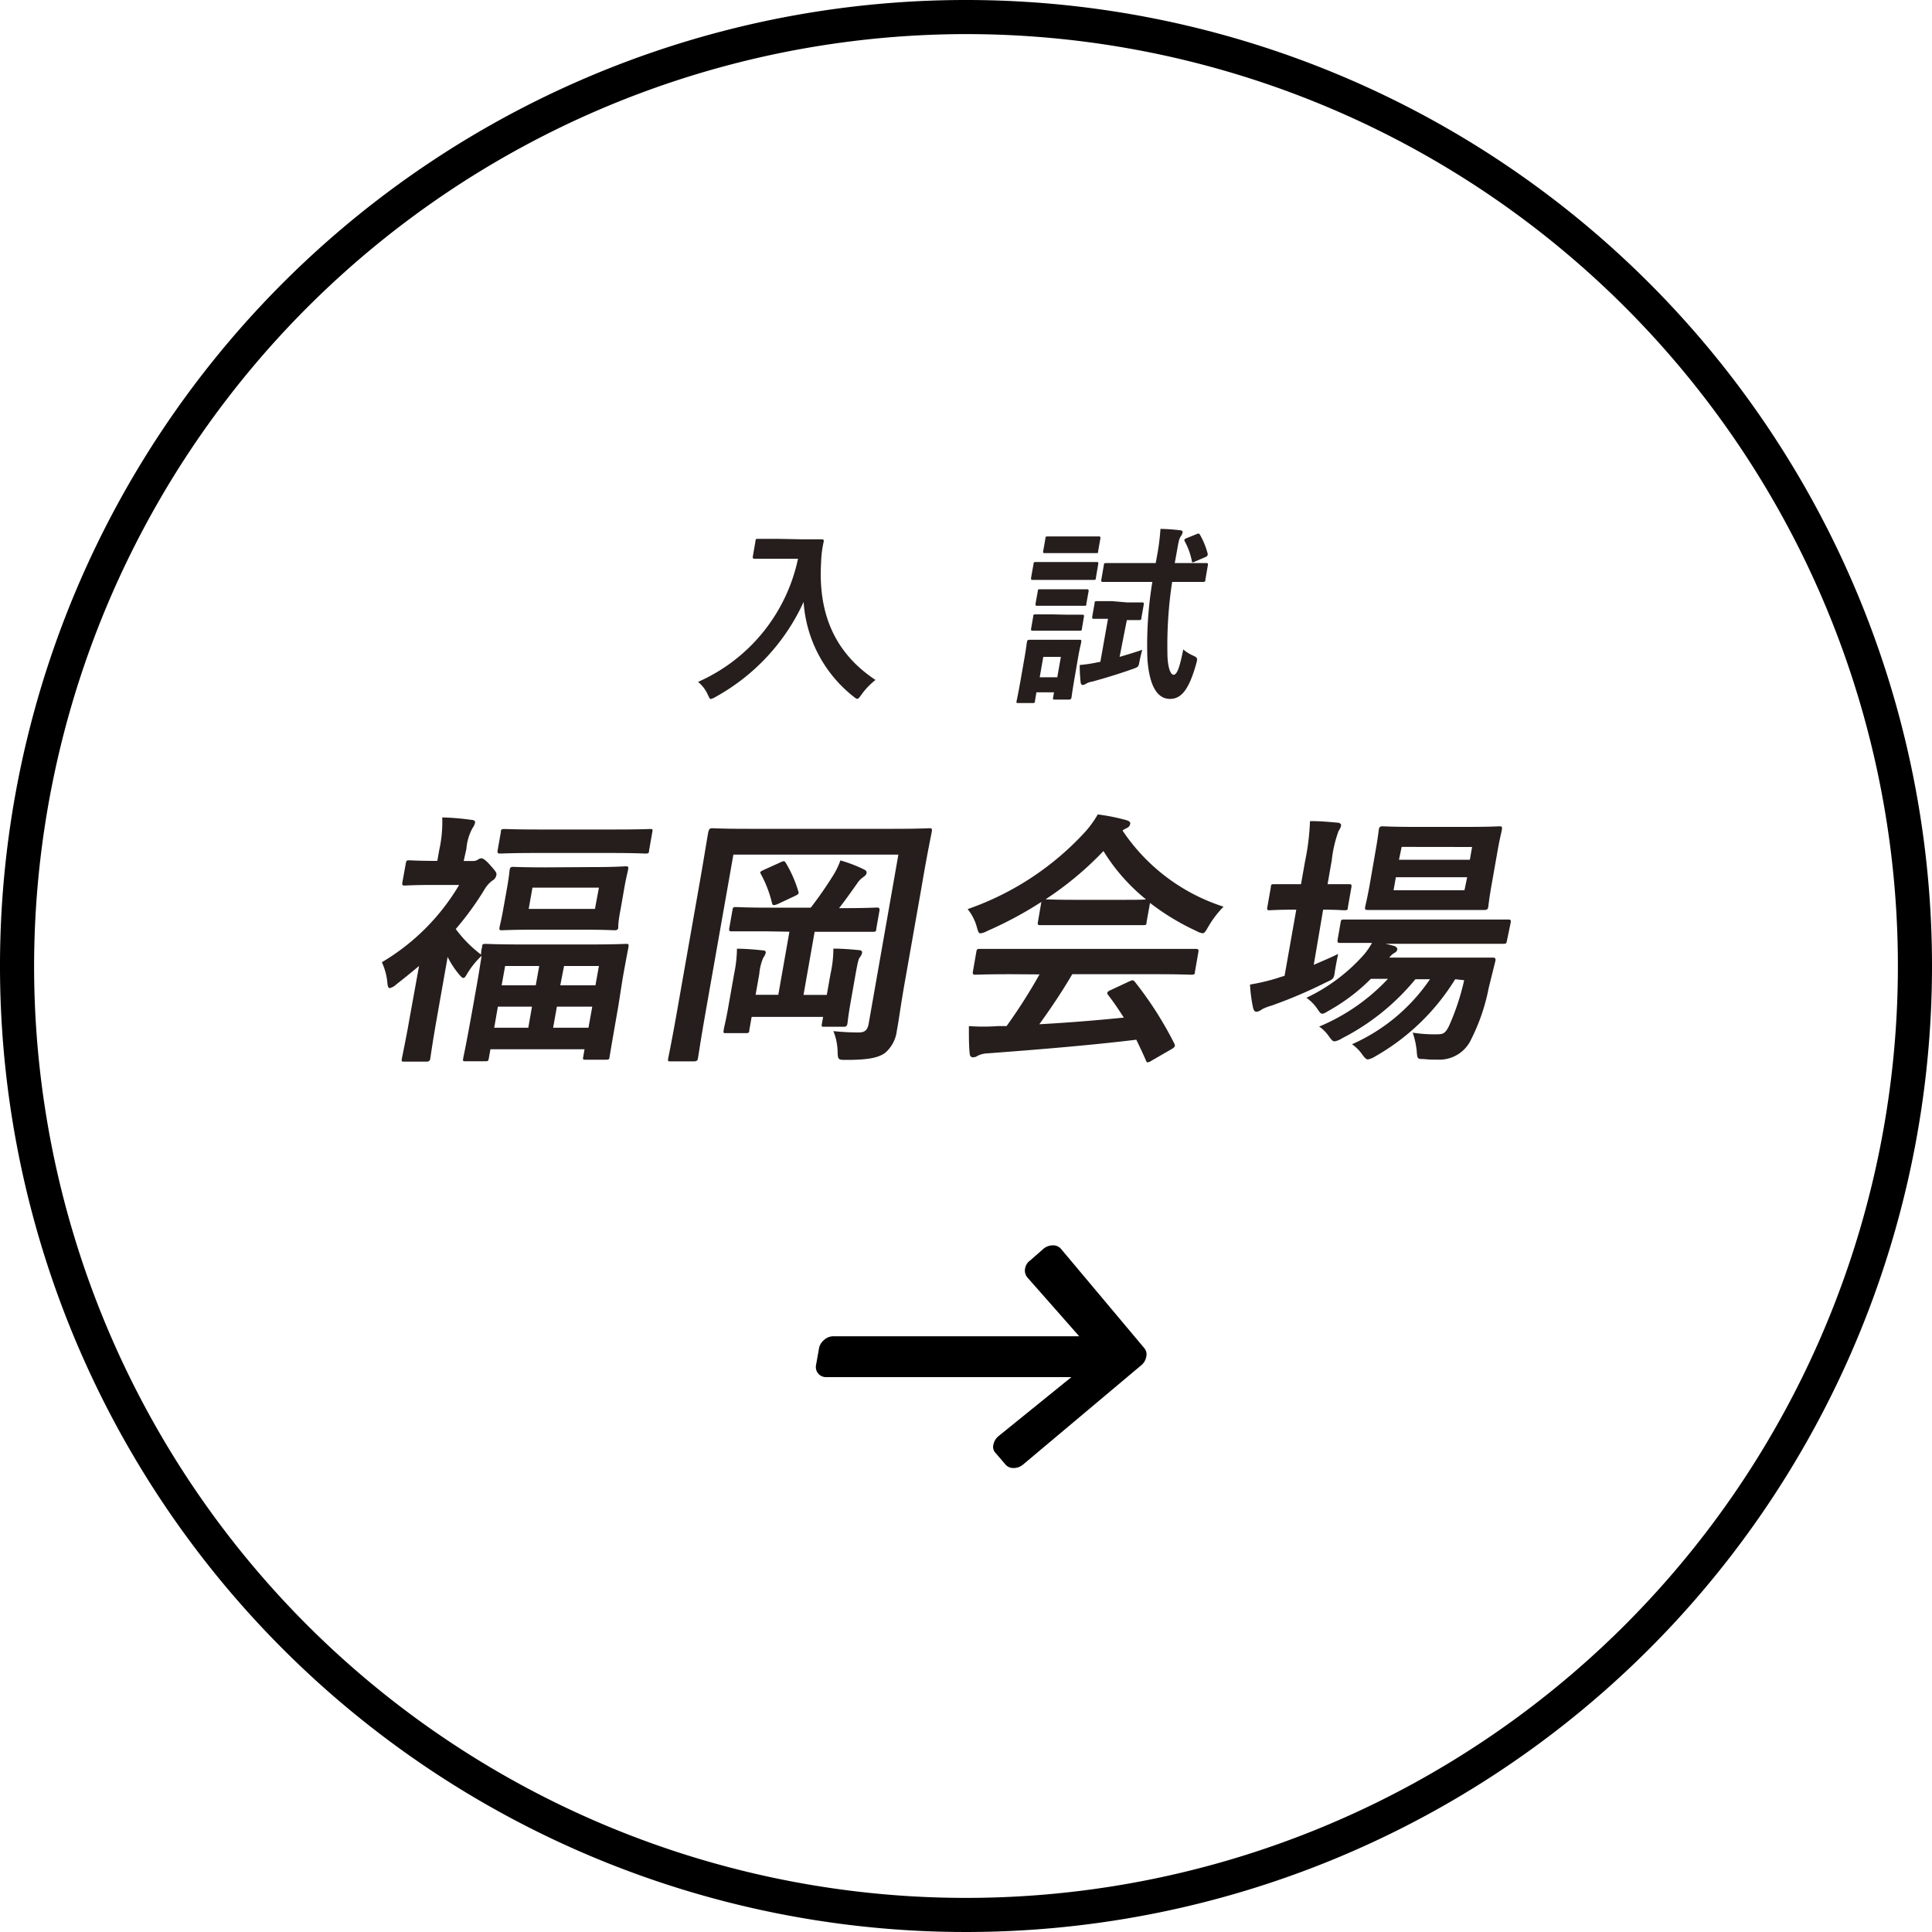
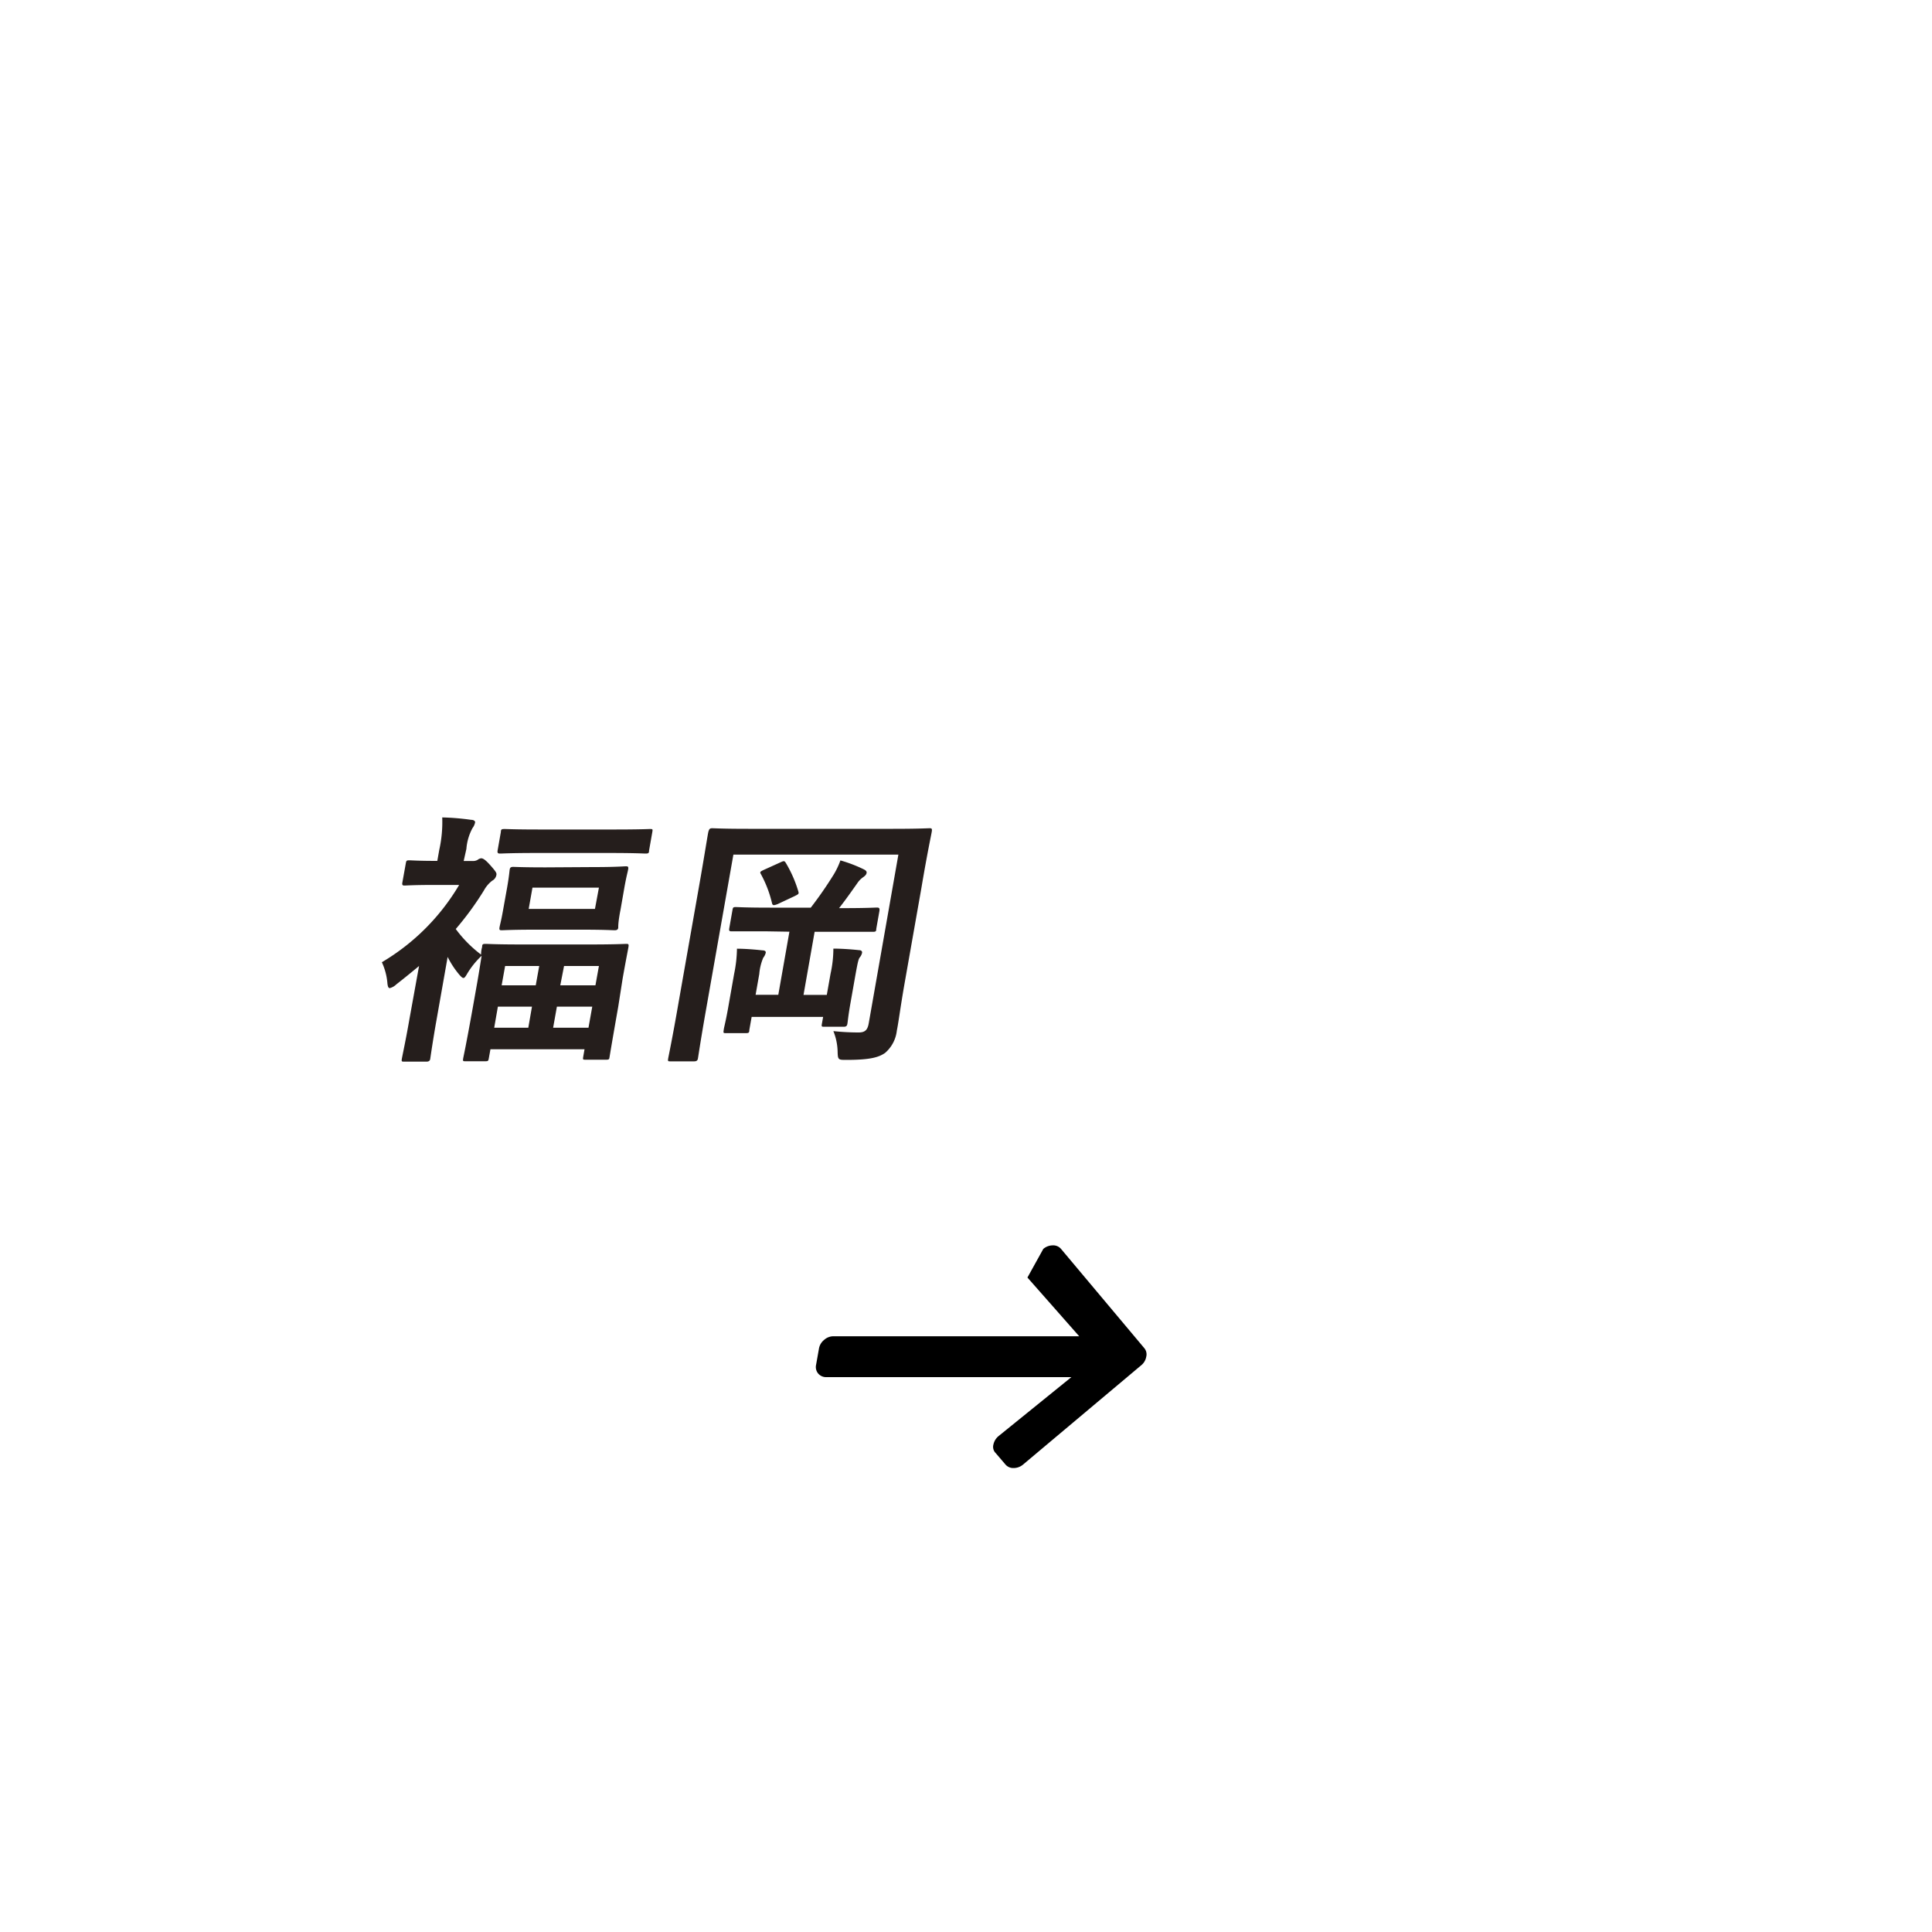
<svg xmlns="http://www.w3.org/2000/svg" viewBox="0 0 200 200">
  <defs>
    <style>.cls-1{fill:#251e1c;}</style>
  </defs>
  <title>fukuokakaijyo</title>
  <g id="レイヤー_2" data-name="レイヤー 2">
    <g id="デザイン">
-       <path d="M108,129.29a1.51,1.51,0,0,1,1-.37,1.05,1.05,0,0,1,.84.37l8.61,10.26a1,1,0,0,1,.21.89,1.45,1.45,0,0,1-.53.9L105.92,151.6a1.51,1.51,0,0,1-1,.37,1.05,1.05,0,0,1-.84-.37l-1-1.17a.91.91,0,0,1-.24-.9,1.55,1.55,0,0,1,.56-.89l7.51-6.08H85.55a1.07,1.07,0,0,1-.85-.37,1.05,1.05,0,0,1-.22-.9l.3-1.69a1.47,1.47,0,0,1,.54-.9,1.44,1.44,0,0,1,1-.37h25.4l-5.36-6.08a1.12,1.12,0,0,1-.25-.9,1.3,1.3,0,0,1,.56-.89Z" />
-       <path d="M100,3.53A96.47,96.47,0,1,1,3.53,100,96.58,96.58,0,0,1,100,3.53M100,0A100,100,0,1,0,200,100,100,100,0,0,0,100,0Z" />
+       <path d="M108,129.29a1.51,1.51,0,0,1,1-.37,1.05,1.05,0,0,1,.84.37l8.61,10.26a1,1,0,0,1,.21.89,1.45,1.45,0,0,1-.53.9L105.92,151.6a1.51,1.51,0,0,1-1,.37,1.05,1.05,0,0,1-.84-.37l-1-1.17a.91.91,0,0,1-.24-.9,1.55,1.55,0,0,1,.56-.89l7.51-6.08H85.55a1.07,1.07,0,0,1-.85-.37,1.05,1.05,0,0,1-.22-.9l.3-1.69a1.47,1.47,0,0,1,.54-.9,1.44,1.44,0,0,1,1-.37h25.4l-5.36-6.08Z" />
      <path class="cls-1" d="M48.88,89.13a1,1,0,0,0,.55-.11.79.79,0,0,1,.37-.17c.22,0,.47.17,1,.77s.62.75.59.94a.83.83,0,0,1-.44.61,3.19,3.19,0,0,0-.85,1,31.27,31.27,0,0,1-2.92,4,12.82,12.82,0,0,0,2.62,2.65c0-.47.1-.72.11-.8,0-.28.08-.31.36-.31s1.06.06,3.72.06h7.11c2.6,0,3.54-.06,3.73-.06s.28,0,.23.31-.2,1-.6,3.25L64,104.21c-.75,4.25-.87,5.05-.9,5.21s0,.28-.32.28H60.63c-.28,0-.3,0-.26-.28l.14-.8H50.77l-.17.94c-.05.28-.08.3-.39.3h-2c-.28,0-.31,0-.26-.3s.23-1,1-5.29l.46-2.6c.23-1.32.35-2.15.45-2.73a8.54,8.54,0,0,0-1.58,2c-.12.19-.2.3-.31.3s-.28-.16-.53-.47a9.15,9.15,0,0,1-1.1-1.71l-1.14,6.46c-.36,2-.64,3.94-.66,4.08s-.08.3-.39.3H41.89c-.31,0-.34,0-.29-.3s.42-2,.78-4.08l1-5.52c-.76.63-1.54,1.27-2.35,1.9a1.52,1.52,0,0,1-.68.39c-.15,0-.2-.17-.24-.44a6.42,6.42,0,0,0-.58-2.24,22.73,22.73,0,0,0,8-8H44.8c-2,0-2.73.06-2.9.06s-.3,0-.25-.3l.36-2c.05-.28.08-.31.36-.31s.86.06,2.9.06l.2-1.13a13.28,13.28,0,0,0,.31-3.37,25.46,25.46,0,0,1,3,.25c.28,0,.43.14.4.28a1.47,1.47,0,0,1-.27.58,5.41,5.41,0,0,0-.63,2.15L48,89.13Zm5.81,17.26.38-2.18H51.54l-.38,2.18Zm.83-18.09c-2.65,0-3.56.06-3.73.06s-.33,0-.28-.31l.34-1.93c0-.27.08-.3.39-.3s1,.05,3.71.05h7.59c2.66,0,3.57-.05,3.71-.05.31,0,.33,0,.28.3l-.34,1.93c0,.28-.08.31-.39.31-.14,0-1-.06-3.69-.06Zm5.88,1.46c2.38,0,3.18-.08,3.37-.08s.31,0,.26.3-.16.61-.38,1.82l-.41,2.35C64,95.36,64,95.83,64,96s-.08.3-.36.3-1-.06-3.35-.06H55.33c-2.35,0-3.17.06-3.37.06s-.3,0-.25-.3.16-.61.37-1.8l.42-2.34c.21-1.21.23-1.63.26-1.82s.08-.3.36-.3,1,.05,3.35.05ZM51.93,102h3.53l.36-2H52.29ZM62,91.89H55.12l-.39,2.2h6.86Zm-1.08,14.5.39-2.18H57.65l-.39,2.18ZM58.39,100,58,102h3.64l.36-2Z" />
      <path class="cls-1" d="M93.62,101.92c-.42,2.4-.59,3.83-.78,4.77A3.56,3.56,0,0,1,91.62,109c-.64.44-1.5.72-4,.72-.84,0-.89,0-.91-.86a6,6,0,0,0-.44-2.12,24.37,24.37,0,0,0,2.61.14c.7,0,.94-.28,1.06-1L93,88.47H75.92l-2.84,16.1c-.57,3.23-.8,4.85-.83,5s-.08.3-.39.3H69.43c-.28,0-.31,0-.26-.3s.42-2,1.07-5.76l2.1-11.92c.66-3.75.94-5.65,1-5.82s.09-.33.37-.33,1.11.06,3.74.06h15c2.63,0,3.56-.06,3.76-.06s.3,0,.25.33S96,88.25,95.37,92ZM79.28,96.41c-2.49,0-3.37,0-3.54,0s-.3,0-.25-.3l.33-1.87c.05-.31.08-.34.36-.34s1,.06,3.52.06h4.23a40.52,40.52,0,0,0,2.37-3.42A8,8,0,0,0,87,89.07a14.58,14.58,0,0,1,2.39.91c.23.11.35.22.32.39s-.16.3-.36.44a2.3,2.3,0,0,0-.61.63c-.49.69-1.2,1.71-1.88,2.57h.39c2.46,0,3.34-.06,3.51-.06s.33,0,.28.34l-.33,1.87c0,.28-.08.3-.39.3s-1,0-3.49,0h-2.5l-1.15,6.53h2.41l.39-2.2a12,12,0,0,0,.29-2.59c.89,0,1.94.08,2.66.16.22,0,.34.11.31.28a1.12,1.12,0,0,1-.21.44c-.15.16-.22.44-.46,1.76l-.53,3c-.23,1.29-.29,2-.32,2.15s-.08.3-.36.3h-2c-.3,0-.33,0-.28-.3l.13-.72H77.81l-.24,1.35c0,.31-.09.33-.4.33h-2c-.28,0-.31,0-.25-.33,0-.16.2-.83.46-2.31l.62-3.51a13.53,13.53,0,0,0,.29-2.59c.86,0,1.92.09,2.63.17.28,0,.37.11.35.25a1.41,1.41,0,0,1-.26.52,5.45,5.45,0,0,0-.41,1.68l-.38,2.15h2.35l1.15-6.53Zm1.51-7.14c.37-.17.42-.17.57.08a12.81,12.81,0,0,1,1.28,2.92c.09.28,0,.3-.39.5l-1.77.83c-.43.16-.51.13-.57-.14a12,12,0,0,0-1.13-2.95c-.15-.25-.09-.28.31-.47Z" />
-       <path class="cls-1" d="M107.8,93.37a39.82,39.82,0,0,1-5.59,3,2,2,0,0,1-.71.25c-.2,0-.25-.19-.39-.69a5.09,5.09,0,0,0-.94-1.82,29.69,29.69,0,0,0,12.17-8,10.45,10.45,0,0,0,1.3-1.8,20.94,20.94,0,0,1,2.92.58c.32.09.47.2.44.39a.57.57,0,0,1-.36.44,3.45,3.45,0,0,0-.44.25,19.87,19.87,0,0,0,10.46,7.89,10.41,10.41,0,0,0-1.57,2.06c-.29.5-.4.69-.6.69a1.67,1.67,0,0,1-.61-.22,24.72,24.72,0,0,1-4.83-2.92l-.36,2c0,.28-.08.3-.36.3s-.91,0-3.15,0h-4.32c-2.24,0-3,0-3.17,0s-.3,0-.25-.3Zm-3.1,7.48c-2.64,0-3.54.05-3.71.05s-.33,0-.28-.3l.36-2.07c.05-.27.08-.3.39-.3s1.06,0,3.69,0h14.92c2.63,0,3.54,0,3.71,0s.33,0,.28.3l-.36,2.07c0,.27-.09.3-.39.3s-1.06-.05-3.69-.05H111c-1,1.71-2.15,3.44-3.41,5.18,2.94-.16,6-.41,8.75-.69-.51-.77-1-1.54-1.63-2.34-.16-.22-.11-.33.25-.5l1.95-.91c.34-.16.42-.14.58.06a37.38,37.38,0,0,1,4.08,6.39c.1.22.08.33-.23.53l-2.15,1.24a.84.84,0,0,1-.37.16c-.08,0-.13,0-.19-.19-.34-.77-.68-1.49-1-2.15-4.75.58-10.54,1.05-15.36,1.41a2.57,2.57,0,0,0-1.06.25.83.83,0,0,1-.5.16c-.2,0-.31-.14-.33-.39-.09-.9-.08-1.87-.08-2.84a20.69,20.69,0,0,0,3,0l.9,0a56.44,56.44,0,0,0,3.41-5.35Zm10.93-7.7c1.87,0,2.72,0,3-.05a19.65,19.65,0,0,1-4.4-5,34,34,0,0,1-6,5c.24,0,1,.05,3.07.05Z" />
-       <path class="cls-1" d="M136,99.88c.82-.36,1.67-.71,2.53-1.13-.11.47-.23,1.11-.33,1.71-.13.91-.12.86-1,1.27a48.26,48.26,0,0,1-5.57,2.37,5,5,0,0,0-1,.39,1.12,1.12,0,0,1-.55.25c-.16,0-.26-.09-.35-.36a15.32,15.32,0,0,1-.33-2.46,21.17,21.17,0,0,0,2.9-.69c.21-.08.44-.13.68-.22l1.21-6.84H134c-1.85,0-2.41.06-2.58.06s-.28,0-.23-.3l.37-2.1c0-.28.08-.3.33-.3s.72,0,2.57,0h.22l.42-2.37a24.79,24.79,0,0,0,.51-4.16c1.09,0,1.92.08,2.83.16.27,0,.42.17.39.31a1.61,1.61,0,0,1-.26.55,12.87,12.87,0,0,0-.71,3.06l-.43,2.45c1.51,0,2.05,0,2.22,0s.3,0,.25.3l-.37,2.1c0,.27-.08.3-.36.3s-.69-.06-2.2-.06Zm14.64,1.49a23.13,23.13,0,0,1-8.3,8,2,2,0,0,1-.73.3c-.19,0-.33-.16-.6-.52a4.18,4.18,0,0,0-1.05-1.05,19.09,19.09,0,0,0,8.07-6.73h-1.51a23.83,23.83,0,0,1-7.6,6.12,2,2,0,0,1-.76.31c-.22,0-.33-.17-.6-.53a3.85,3.85,0,0,0-1-1,20.62,20.62,0,0,0,7.12-4.94h-1.77a19.61,19.61,0,0,1-4.27,3.25c-.4.23-.59.36-.76.36s-.28-.16-.5-.49a4.5,4.5,0,0,0-1.14-1.16,18.52,18.52,0,0,0,6-4.52,7.65,7.65,0,0,0,.79-1.16c-2.3,0-3.18,0-3.32,0s-.3,0-.24-.33l.31-1.79c.05-.28.08-.3.36-.3s1.08,0,3.8,0h9.38c2.72,0,3.68,0,3.82,0s.3,0,.25.3L156,97.37c-.06.31-.09.33-.37.33s-1.08,0-3.8,0h-8.4l.89.22c.23.08.35.25.33.36a.51.51,0,0,1-.29.36,1.73,1.73,0,0,0-.54.49h7.31c2.38,0,3.2,0,3.37,0s.38,0,.3.36l-.69,2.78a20.28,20.28,0,0,1-1.8,5.29,3.62,3.62,0,0,1-3.53,2.13,10.86,10.86,0,0,1-1.42-.06c-.64,0-.64,0-.71-.91a8.15,8.15,0,0,0-.41-1.82,14.53,14.53,0,0,0,2.52.17c.62,0,.85-.08,1.24-.86a24.81,24.81,0,0,0,1.57-4.74Zm1.18-15.77c2.41,0,3.21-.06,3.4-.06s.3,0,.26.31-.21.82-.47,2.34l-.59,3.34c-.28,1.57-.33,2.2-.36,2.37s-.09.3-.37.3-1,0-3.37,0H145c-2.43,0-3.23,0-3.42,0s-.31,0-.26-.3.2-.8.48-2.37l.58-3.34c.27-1.52.33-2.18.36-2.34s.08-.31.36-.31,1,.06,3.41.06Zm.06,5.21H144.5l-.24,1.35h7.34Zm-6.78-3.14L144.82,89h7.34l.23-1.32Z" />
-       <path class="cls-1" d="M83.05,55.83c1.44,0,1.88,0,2,0s.26,0,.22.24A11,11,0,0,0,85,58.22c-.32,5.32,1.42,9.37,5.63,12.17a7.45,7.45,0,0,0-1.44,1.5c-.22.31-.32.45-.44.45s-.23-.1-.42-.25a13.6,13.6,0,0,1-5.14-9.78,21.32,21.32,0,0,1-9.09,9.82,1.84,1.84,0,0,1-.5.23c-.14,0-.19-.16-.34-.47a3.54,3.54,0,0,0-1-1.3A18,18,0,0,0,82.61,57.84H80.13c-1.44,0-1.89,0-2,0s-.23,0-.2-.22L78.21,56c0-.2.06-.22.28-.22s.55,0,2,0Z" />
-       <path class="cls-1" d="M111.38,69.37c-.4,2.28-.44,2.72-.46,2.83s-.06.22-.26.22H109.2c-.2,0-.21,0-.18-.22l.09-.53h-1.82l-.15.89c0,.2-.06.22-.26.22h-1.44c-.22,0-.24,0-.2-.22s.14-.57.56-3l.22-1.26c.22-1.24.26-1.71.29-1.85s.06-.22.28-.22.53,0,1.81,0h1.5c1.28,0,1.71,0,1.85,0s.21,0,.18.22-.15.59-.31,1.52Zm0-11.19c1.52,0,2,0,2.13,0s.22,0,.18.21l-.24,1.4c0,.22-.06.24-.27.24s-.59,0-2.11,0h-2c-1.54,0-2,0-2.15,0s-.21,0-.18-.24l.25-1.4c0-.19.06-.21.26-.21s.59,0,2.13,0Zm-1.06,5.45c1.2,0,1.57,0,1.69,0s.24,0,.2.21L112,65.07c0,.2-.06.22-.28.22s-.47,0-1.67,0h-1.42c-1.22,0-1.59,0-1.71,0s-.22,0-.18-.22l.22-1.26c0-.19.06-.21.26-.21s.47,0,1.69,0ZM110.8,61c1.2,0,1.57,0,1.69,0s.23,0,.2.21l-.23,1.28c0,.2,0,.22-.27.22s-.48,0-1.68,0h-1.42c-1.22,0-1.59,0-1.71,0s-.21,0-.18-.22l.23-1.28c0-.2.06-.21.26-.21s.47,0,1.69,0ZM108,68l-.37,2.11h1.82l.37-2.11Zm3.92-12.47c1.28,0,1.69,0,1.81,0s.21,0,.18.22l-.23,1.3c0,.19,0,.21-.26.21s-.51,0-1.79,0H110c-1.3,0-1.71,0-1.83,0s-.22,0-.18-.21l.23-1.3c0-.2.06-.22.26-.22s.51,0,1.81,0Zm4.72,6.83c1.12,0,1.44,0,1.56,0s.24,0,.2.23l-.24,1.36c0,.22-.06.24-.28.24l-1.23,0L115.9,68c.76-.22,1.54-.46,2.35-.73-.09.29-.19.73-.28,1.14-.11.63-.11.63-.73.85-1.49.53-2.87.94-4.17,1.3a1.74,1.74,0,0,0-.68.24.65.65,0,0,1-.3.11c-.12,0-.19-.08-.22-.25a16.91,16.91,0,0,1-.1-1.82,14,14,0,0,0,1.81-.27l.33-.06.79-4.45c-1,0-1.33,0-1.45,0s-.22,0-.18-.24l.24-1.36c0-.22.06-.23.26-.23s.44,0,1.56,0Zm.19-2.12c-1.88,0-2.53,0-2.65,0s-.21,0-.17-.24l.26-1.5c0-.19.06-.21.26-.21s.75,0,2.63,0h2.48l.13-.72a23.29,23.29,0,0,0,.36-2.82,20,20,0,0,1,2,.14c.2,0,.32.11.3.21a1.18,1.18,0,0,1-.18.4c-.17.23-.22.43-.41,1.52l-.23,1.27h.62c1.86,0,2.51,0,2.63,0s.22,0,.18.21l-.26,1.5c0,.22-.06.24-.26.24s-.76,0-2.62,0h-.56a43.47,43.47,0,0,0-.49,7.33c0,1.43.3,2.28.64,2.28s.62-.69,1-2.62a4.17,4.17,0,0,0,1,.63c.54.24.48.32.32.93-.75,2.64-1.55,3.56-2.69,3.56s-2.11-1-2.34-4.11a40.25,40.25,0,0,1,.51-8Zm7-4.93c.26-.12.3-.1.41.08a8,8,0,0,1,.78,1.93c0,.18,0,.26-.31.38l-1,.43c-.3.14-.31.1-.34-.1a7,7,0,0,0-.73-2c-.09-.18,0-.24.22-.33Z" />
    </g>
  </g>
</svg>